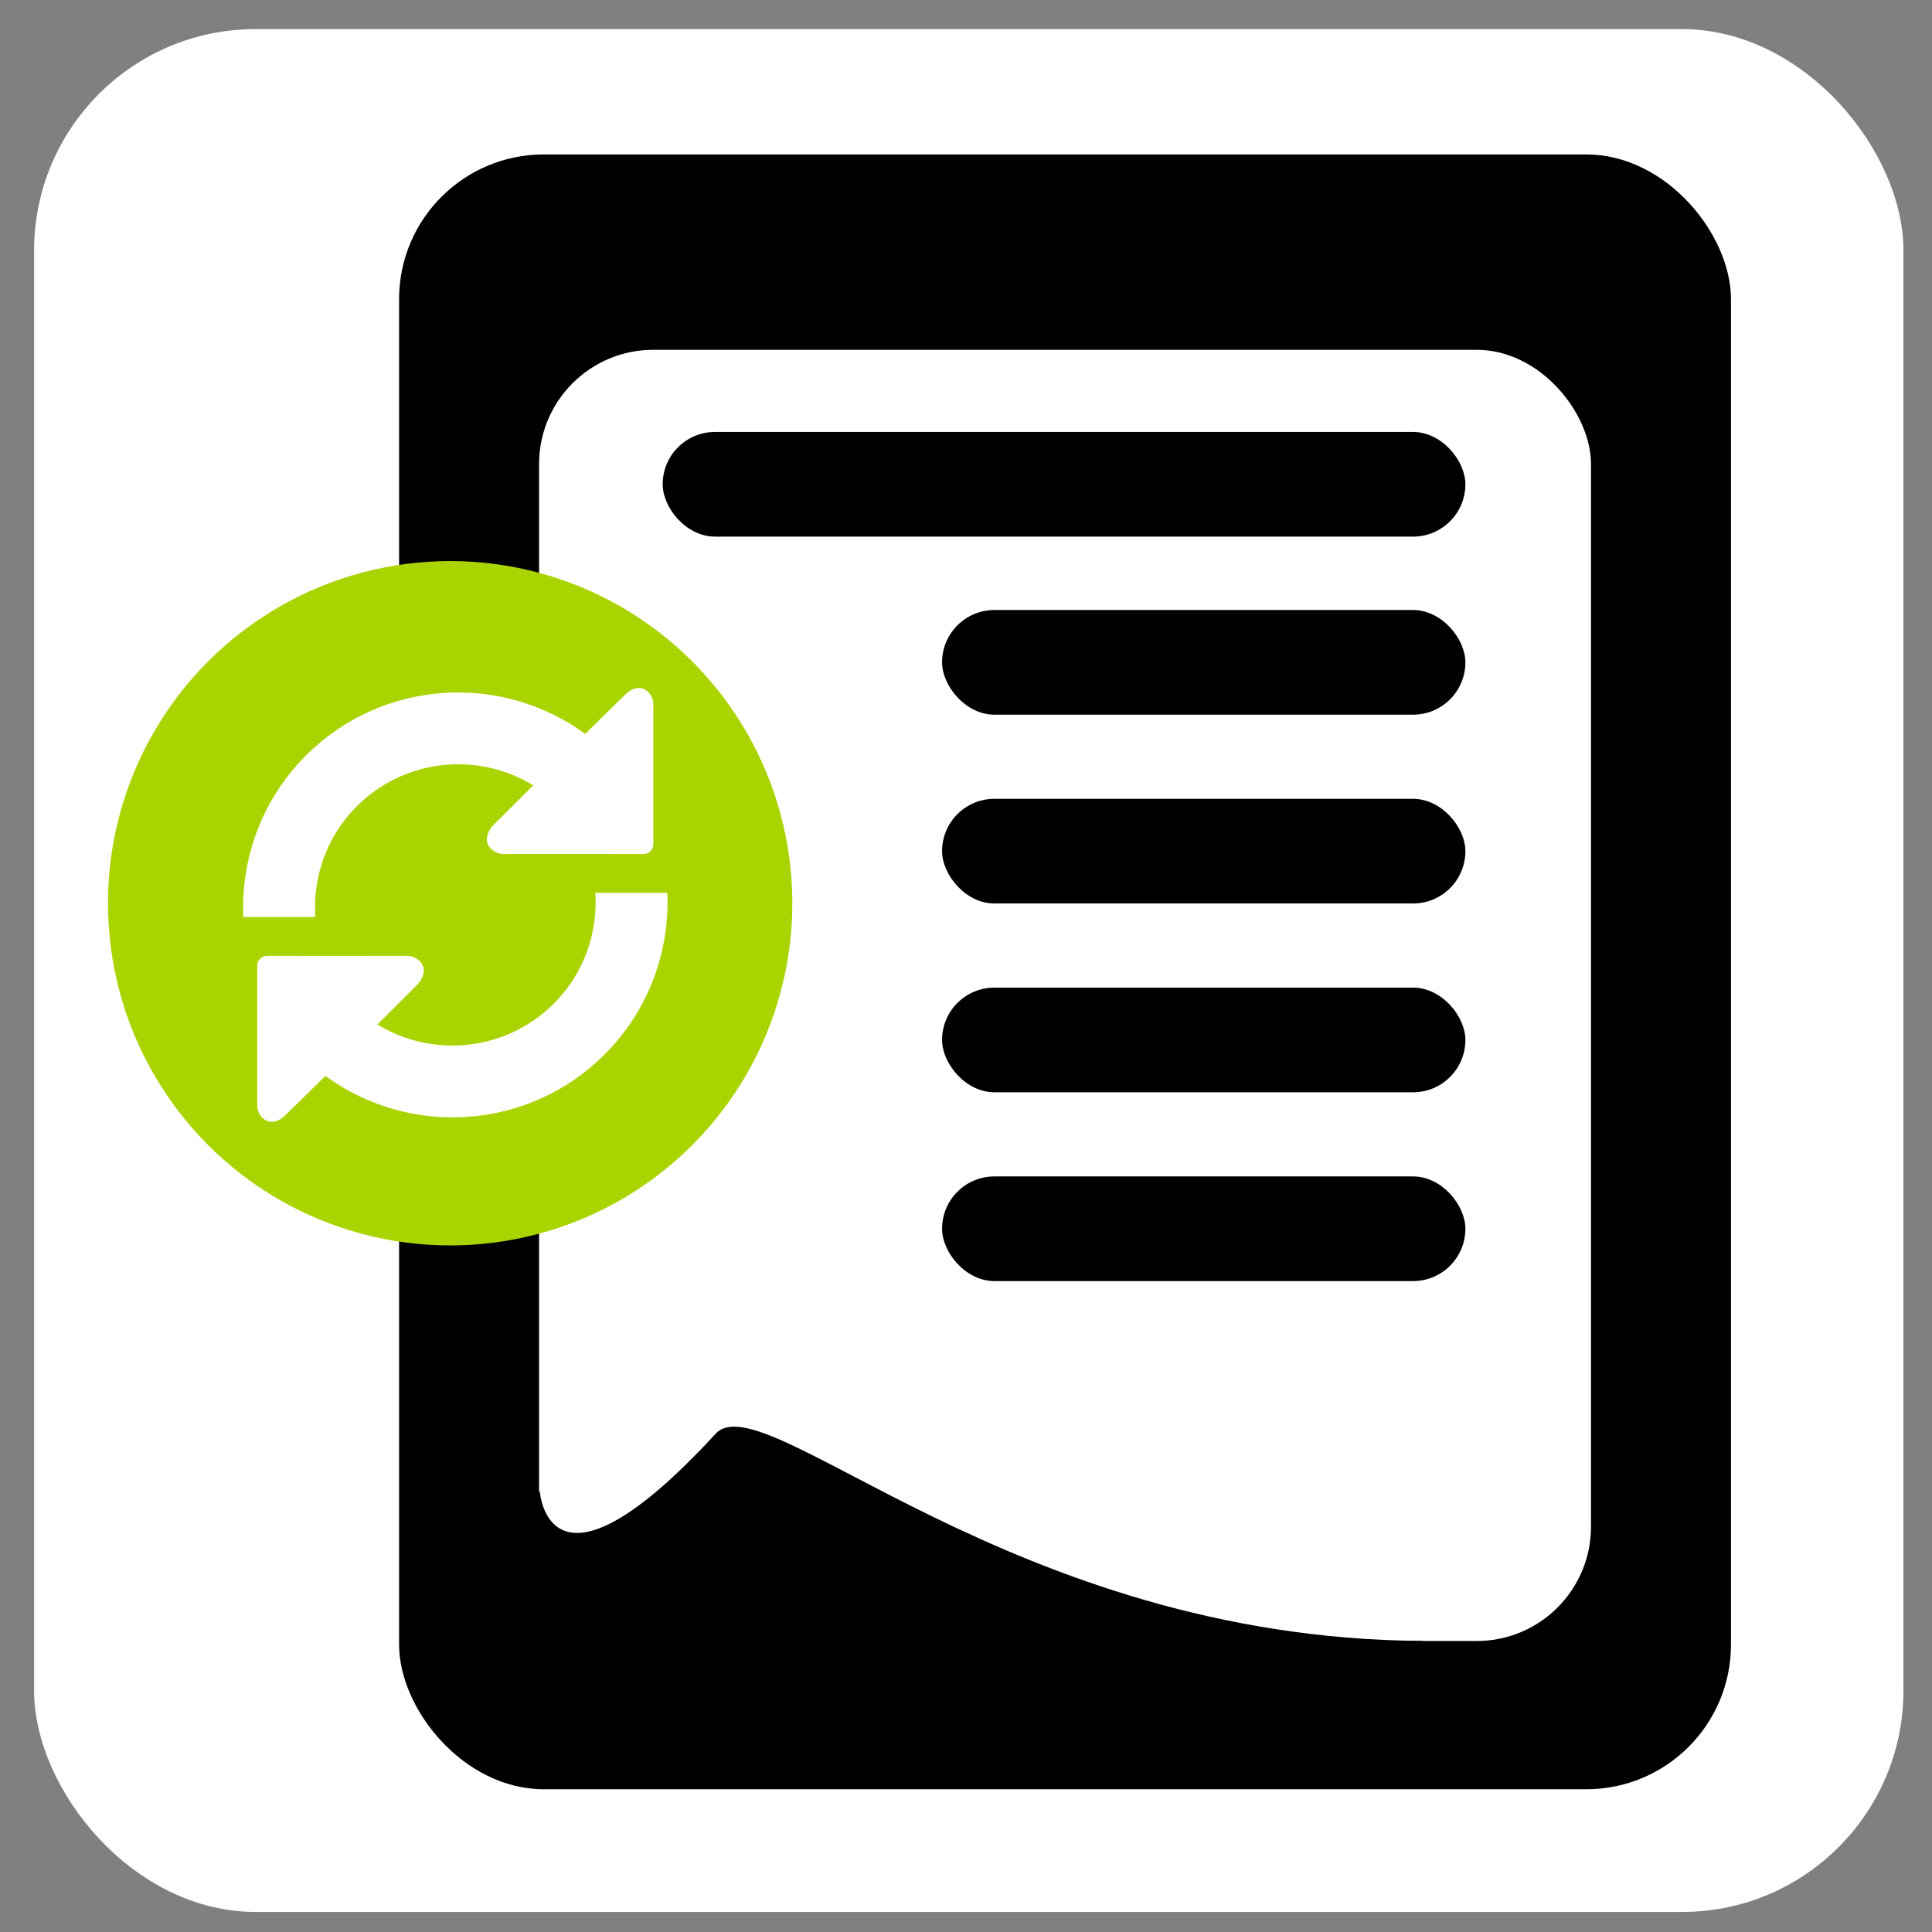
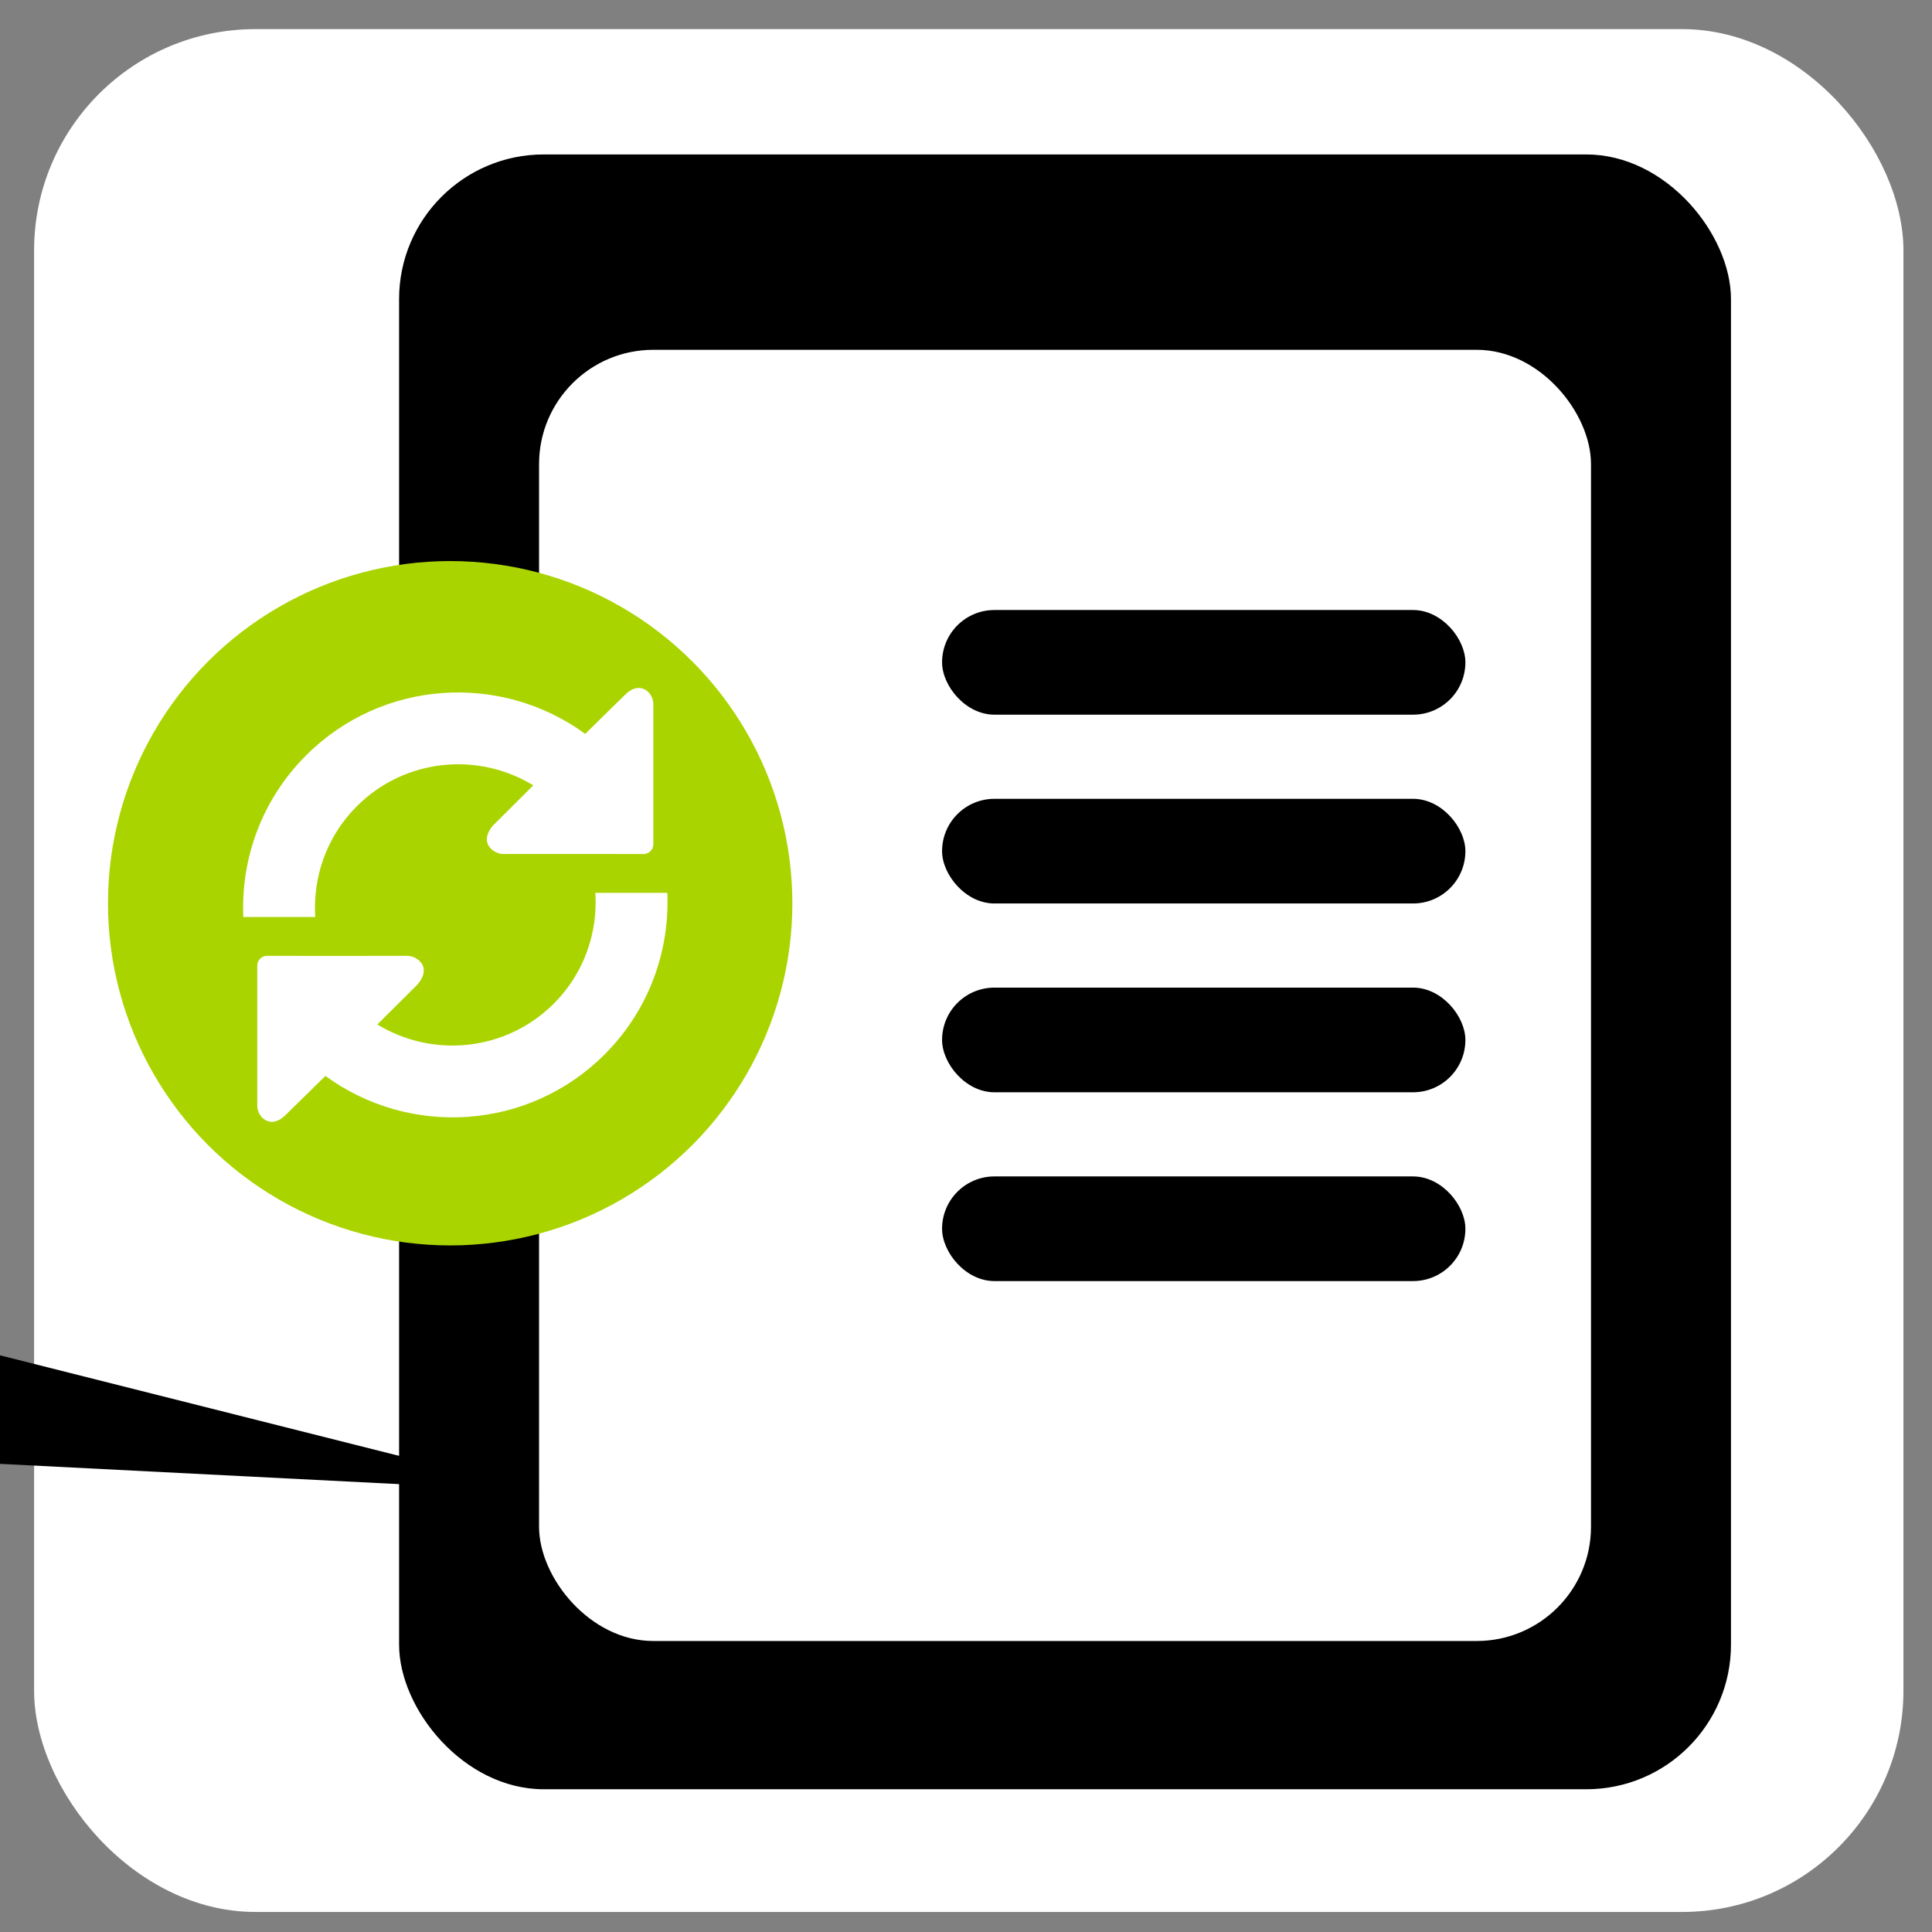
<svg xmlns="http://www.w3.org/2000/svg" xmlns:ns1="http://www.inkscape.org/namespaces/inkscape" xmlns:ns2="http://sodipodi.sourceforge.net/DTD/sodipodi-0.dtd" height="128" version="1.1" viewBox="0 0 128 128" width="128" id="svg2" ns1:version="0.92.2 2405546, 2018-03-11" ns2:docname="synch_file.svg">
  <rect x="0" y="0" width="128" height="128" fill="#808080" stroke="none" />
  <ns2:namedview pagecolor="#ffffff" bordercolor="#666666" borderopacity="1" objecttolerance="10" gridtolerance="10" guidetolerance="10" ns1:pageopacity="0" ns1:pageshadow="2" ns1:window-width="1920" ns1:window-height="1060" id="namedview14" showgrid="false" ns1:zoom="1.7383041" ns1:cx="-2.074679" ns1:cy="58.253953" ns1:window-x="1920" ns1:window-y="0" ns1:window-maximized="1" ns1:current-layer="g5181-8" showguides="true" ns1:guide-bbox="true">
    <ns2:guide position="733.424,382.78" orientation="0,1" id="guide8550" ns1:locked="false" />
  </ns2:namedview>
  <desc id="desc6" />
  <defs id="defs8">
    <clipPath clipPathUnits="userSpaceOnUse" id="clipPath18-76-7-3-8-5-3">
      <path ns1:connector-curvature="0" d="m 0,6.43 190,0 0,190 -190,0 0,-190 z" id="path20-931-4-9-6-3-9" />
    </clipPath>
    <clipPath clipPathUnits="userSpaceOnUse" id="clipPath18">
-       <path d="m 0,4.559 370,0 0,350 -370,0 0,-350 z" id="path20" ns1:connector-curvature="0" />
-     </clipPath>
+       </clipPath>
    <clipPath clipPathUnits="userSpaceOnUse" id="clipPath18-3">
-       <path d="m 0,2.91 240,0 0,260 -240,0 0,-260 z" id="path20-7" ns1:connector-curvature="0" />
-     </clipPath>
+       </clipPath>
  </defs>
  <g ns1:groupmode="layer" id="layer2" ns1:label="Layer 2" style="display:inline" transform="translate(0,104)" />
  <g ns1:groupmode="layer" id="layer1" ns1:label="Layer 1" style="display:inline" transform="translate(0,104)">
    <g transform="matrix(0.646,0,0,0.646,-196.837,300.304)" style="display:inline" id="g4127">
      <rect ry="22.698" y="-622.871" x="308.198" height="193.099" width="191.716" id="rect3354" style="font-style:normal;font-variant:normal;font-stretch:normal;font-size:148.726px;line-height:125%;font-family:'URW Gothic L';-inkscape-font-specification:'URW Gothic L Book';letter-spacing:0px;word-spacing:0px;display:inline;fill:#ffffff;fill-opacity:1;fill-rule:evenodd;stroke:none;stroke-width:3.034px;stroke-linecap:butt;stroke-linejoin:miter;stroke-miterlimit:4;stroke-dasharray:none;stroke-opacity:1" />
      <g id="g62" transform="translate(0,-5.964)">
        <g id="g5181-8" style="display:inline" transform="matrix(0.497,0,0,0.497,774.535,-782.266)">
          <rect style="display:inline;fill:#000000;fill-opacity:1;fill-rule:evenodd;stroke:none;stroke-width:1.189px;stroke-linecap:butt;stroke-linejoin:miter;stroke-opacity:1" id="rect3338-36-9" width="274.841" height="337.351" x="-862.986" y="358.575" ry="29.856" />
          <rect style="display:inline;fill:#ffffff;fill-rule:evenodd;stroke:none;stroke-width:1.189px;stroke-linecap:butt;stroke-linejoin:miter;stroke-opacity:1" id="rect3338-3-7-7" width="217.072" height="266.444" x="-834.102" y="398.889" ry="23.58" />
-           <path style="display:inline;fill:#000000;fill-opacity:1;fill-rule:evenodd;stroke:none;stroke-width:1px;stroke-linecap:butt;stroke-linejoin:miter;stroke-opacity:1" d="m -833.951,634.442 c 0,0 1.649,25.729 36.285,-11.875 9.994,-10.851 60.816,42.2 145.763,42.749 2.832,0.023 -22.394,20.914 -22.394,20.914 l -155.695,-7.917 -17.153,-35.625 z" id="path4185-5-3" ns1:connector-curvature="0" ns2:nodetypes="csscccc" />
+           <path style="display:inline;fill:#000000;fill-opacity:1;fill-rule:evenodd;stroke:none;stroke-width:1px;stroke-linecap:butt;stroke-linejoin:miter;stroke-opacity:1" d="m -833.951,634.442 l -155.695,-7.917 -17.153,-35.625 z" id="path4185-5-3" ns1:connector-curvature="0" ns2:nodetypes="csscccc" />
          <rect ry="10.799" y="491.545" x="-750.938" height="21.597" width="107.987" id="rect5034-3-1" style="display:inline;fill:#000000;fill-opacity:1" />
          <rect ry="10.799" y="530.505" x="-750.938" height="21.597" width="107.987" id="rect5034-3-6-9" style="display:inline;fill:#000000;fill-opacity:1" />
          <rect ry="10.799" y="569.465" x="-750.938" height="21.597" width="107.987" id="rect5034-3-6-0-4" style="display:inline;fill:#000000;fill-opacity:1" />
          <rect ry="10.799" y="452.585" x="-750.938" height="21.597" width="107.987" id="rect5034-6-7" style="display:inline;fill:#000000;fill-opacity:1" />
          <circle style="display:inline;fill:#aad400;fill-opacity:1;stroke:none" id="path17081-9-7-2" cx="-852.445" cy="513.094" r="70.611" />
-           <rect ry="10.799" y="415.841" x="-808.59" height="21.597" width="165.638" id="rect5034-6-7-3" style="display:inline;fill:#000000;fill-opacity:1;stroke-width:1.238" />
        </g>
        <g transform="matrix(0.036,0,0,0.036,69.965,-396.94)" id="g68">
          <g style="display:inline;fill:#ffffff;fill-opacity:1" transform="matrix(40.849,0,0,40.849,-26287.981,-16645.773)" id="g9304-3-8-2">
            <g style="fill:#ffffff;fill-opacity:1" id="g196-4-8-7" transform="matrix(1.25,0,0,-1.25,827.993,312.111)" />
            <g style="fill:#ffffff;fill-opacity:1" id="g200-4-4-4" transform="matrix(1.25,0,0,-1.25,844.684,318.148)">
              <path ns1:connector-curvature="0" d="m 0,0 c 0.143,-2.22 -0.619,-4.483 -2.315,-6.181 -2.674,-2.672 -6.76,-3.054 -9.848,-1.165 1.046,1.035 2.253,2.245 2.253,2.245 0.846,1.013 -0.103,1.599 -0.586,1.582 l -5.642,-0.002 c -0.298,0 -0.543,0.002 -0.543,0.002 h -0.545 -1.094 c -0.298,0 -0.542,-0.243 -0.543,-0.542 v -7.76 c -0.033,-0.708 0.746,-1.396 1.551,-0.604 0,0 1.33,1.298 2.251,2.208 4.704,-3.437 11.332,-3.048 15.58,1.2 2.477,2.479 3.633,5.767 3.497,9.015 H 0 Z" style="fill:#ffffff;fill-opacity:1;fill-rule:nonzero;stroke:none" id="path202-6-2-2" />
            </g>
          </g>
          <path ns1:connector-curvature="0" d="m 7536.899,-3896.256 c 136.538,-136.488 345.125,-155.942 502.803,-59.538 -53.41,52.9 -115.093,114.633 -115.093,114.633 -43.045,51.828 5.311,81.647 29.922,80.831 l 288.243,-0.051 c 15.165,0 27.573,0.051 27.573,0.051 h 27.829 55.861 c 15.268,0 27.625,-12.408 27.676,-27.675 v -396.238 c 1.787,-36.254 -38.041,-71.435 -79.095,-30.943 0,0 -68.116,66.227 -114.939,112.795 -240.143,-175.499 -578.63,-155.534 -795.438,61.427 -126.632,126.531 -185.66,294.472 -178.664,460.218 h 205.012 c -7.2,-113.306 31.709,-228.858 118.31,-315.51" style="display:inline;fill:#ffffff;fill-opacity:1;fill-rule:nonzero;stroke:none" id="path198-5-0-4" />
        </g>
      </g>
    </g>
  </g>
</svg>